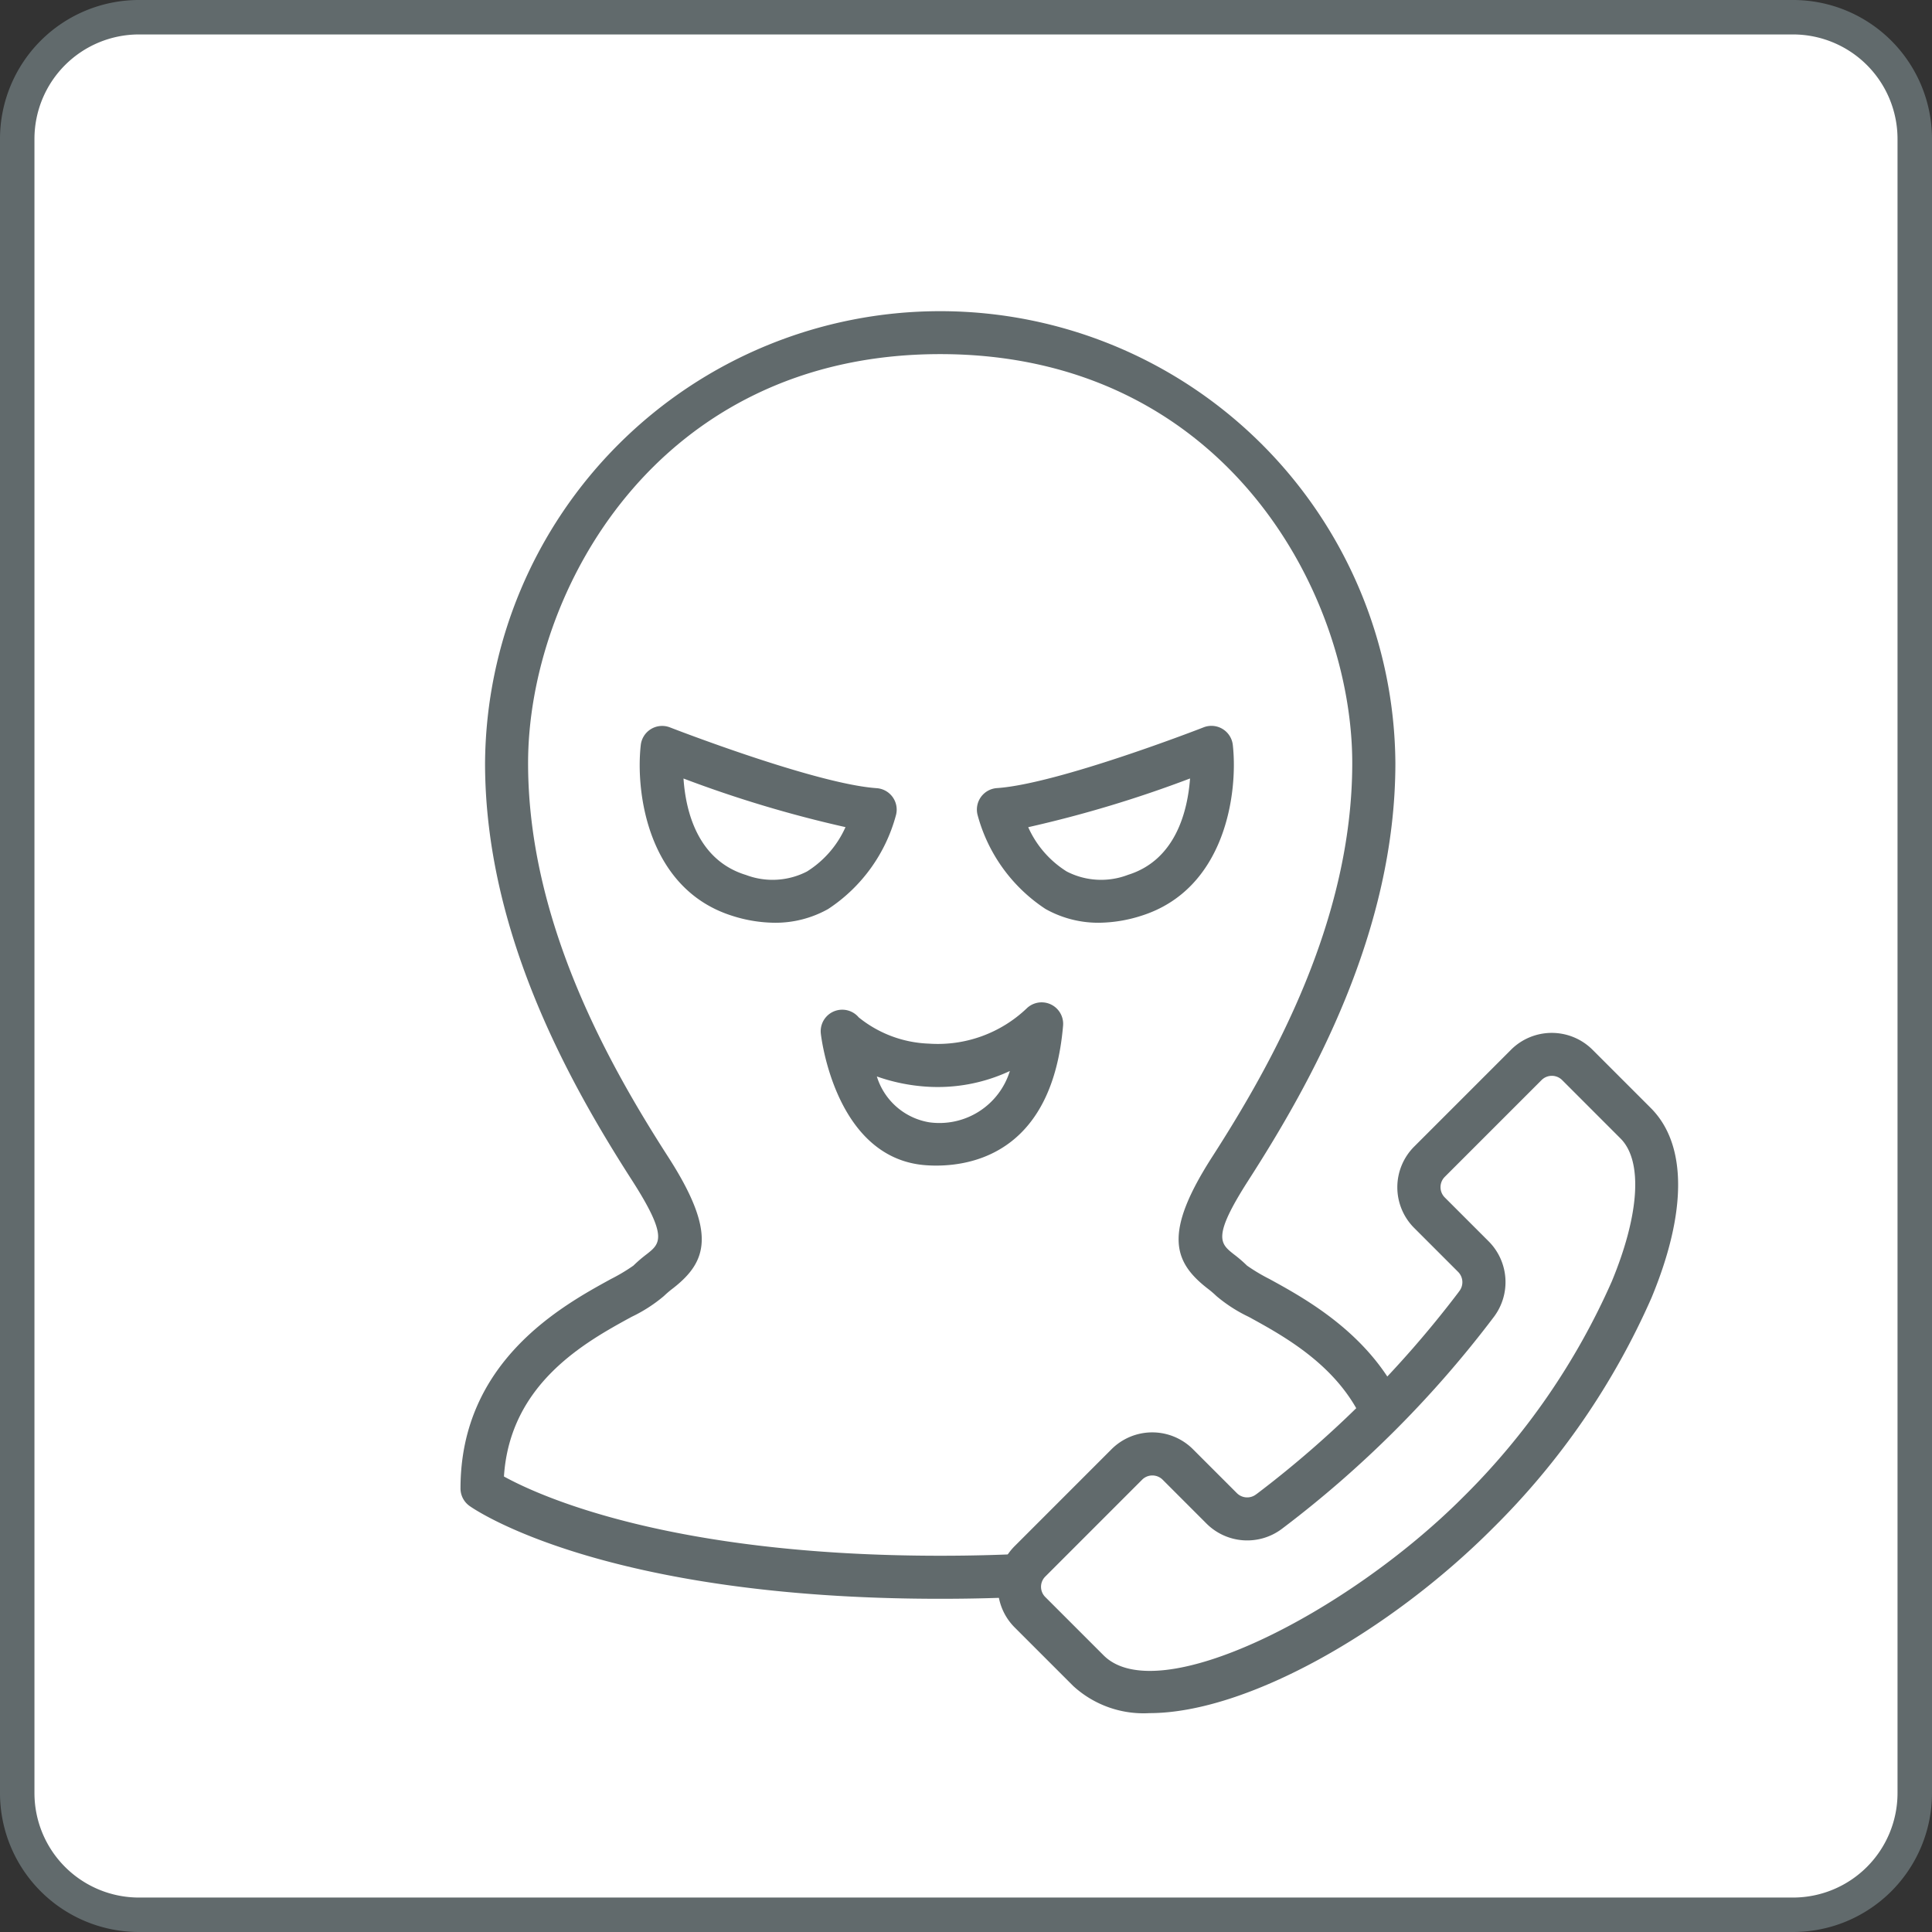
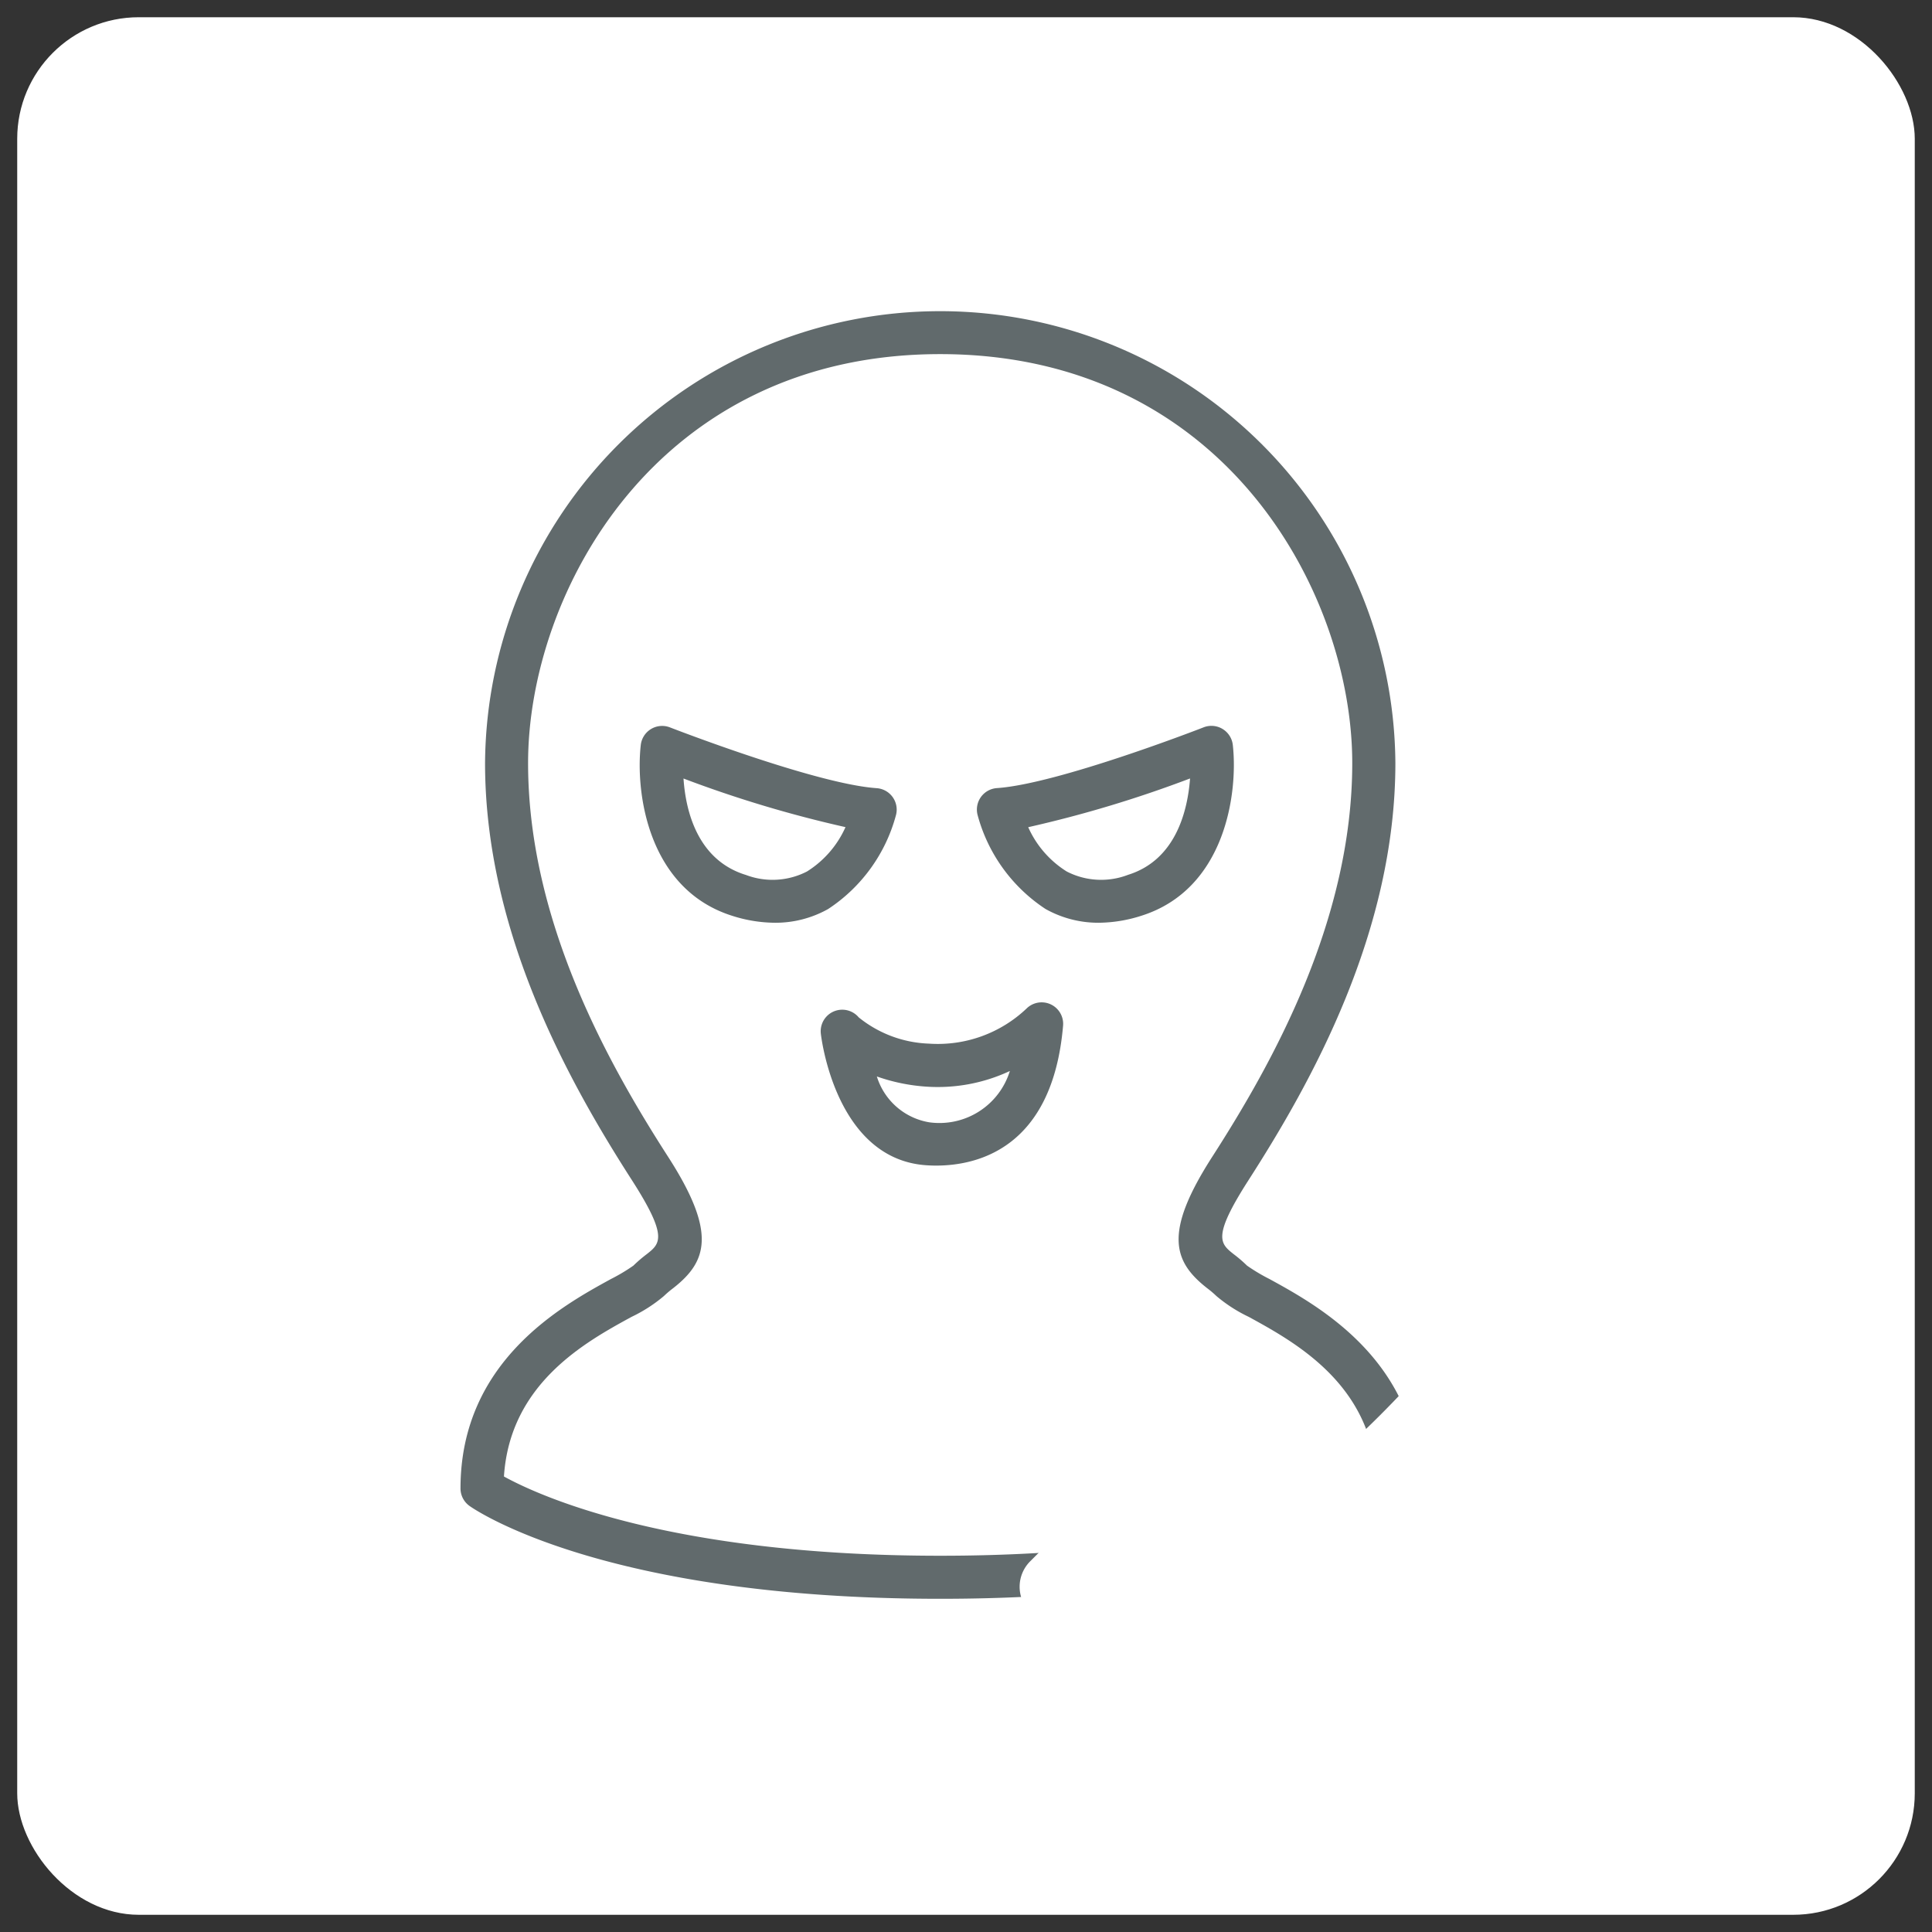
<svg xmlns="http://www.w3.org/2000/svg" width="79.47" height="79.47" viewBox="0 0 79.47 79.47">
  <rect x="0" y="0" width="79.47" height="79.47" fill="#333333" stroke="none" />
  <g id="グループ_228" data-name="グループ 228" transform="translate(-681.318 -227.773)">
    <g id="グループ_197" data-name="グループ 197">
      <rect id="長方形_67" data-name="長方形 67" width="78.053" height="78.053" rx="5" transform="translate(682.026 228.482)" fill="#fff" />
-       <path id="パス_345" data-name="パス 345" d="M755.079,307.243H687.026a5.715,5.715,0,0,1-5.708-5.709V233.482a5.715,5.715,0,0,1,5.708-5.709h68.053a5.715,5.715,0,0,1,5.709,5.709v68.052A5.715,5.715,0,0,1,755.079,307.243ZM687.026,229.19a4.3,4.3,0,0,0-4.291,4.292v68.052a4.3,4.3,0,0,0,4.291,4.292h68.053a4.3,4.3,0,0,0,4.291-4.292V233.482a4.3,4.3,0,0,0-4.291-4.292Z" fill="#616a6c" />
    </g>
    <g id="グループ_199" data-name="グループ 199">
      <g id="グループ_198" data-name="グループ 198">
-         <path id="パス_346" data-name="パス 346" d="M731.981,280.459c-.913-.914-2.367-1.024-.058-4.617s5.9-9.748,5.9-16.682a17.837,17.837,0,0,0-35.673,0c0,6.934,3.593,13.089,5.9,16.682s.856,3.7-.058,4.617-6.851,2.6-6.851,8.538c0,0,5.139,3.655,18.844,3.655S738.833,289,738.833,289C738.833,283.059,732.894,281.373,731.981,280.459ZM711.718,264.6c-3.71-1.157-3.163-6.086-3.163-6.086s6.084,2.374,8.76,2.556C717.315,261.073,716.084,265.963,711.718,264.6Zm7.763,10.218c-3.018-.2-3.521-4.629-3.521-4.629a6.184,6.184,0,0,0,8.2-.3C723.808,274.016,721.546,274.958,719.481,274.821Zm8.5-10.218c-4.365,1.36-5.6-3.53-5.6-3.53,2.677-.182,8.761-2.556,8.761-2.556S731.69,263.446,727.979,264.6Z" fill="#fff" />
        <path id="パス_347" data-name="パス 347" d="M719.99,293.537c-13.829,0-19.138-3.662-19.357-3.818a.885.885,0,0,1-.373-.722c0-5.223,4.176-7.51,6.182-8.61a7.5,7.5,0,0,0,.929-.554,5.713,5.713,0,0,1,.542-.466c.562-.441.9-.707-.6-3.046-2.594-4.037-6.043-10.207-6.043-17.162a18.723,18.723,0,0,1,37.445,0c0,6.957-3.449,13.126-6.044,17.162-1.5,2.339-1.164,2.6-.6,3.046a5.594,5.594,0,0,1,.542.466,7.58,7.58,0,0,0,.929.554c2.007,1.1,6.183,3.387,6.183,8.61a.885.885,0,0,1-.373.722C739.127,289.875,733.818,293.537,719.99,293.537Zm-17.943-5.031c1.412.779,6.787,3.26,17.943,3.26,11.225,0,16.541-2.474,17.941-3.257-.244-3.828-3.357-5.533-5.246-6.568a6.118,6.118,0,0,1-1.33-.856h0a4.146,4.146,0,0,0-.383-.325c-1.406-1.1-1.79-2.291.207-5.4,2.474-3.847,5.762-9.713,5.762-16.2,0-6.985-5.259-16.821-16.95-16.821s-16.951,9.836-16.951,16.821c0,6.489,3.288,12.356,5.762,16.2,2,3.108,1.613,4.3.206,5.4a4.27,4.27,0,0,0-.383.325,6.181,6.181,0,0,1-1.33.856C705.4,282.976,702.294,284.68,702.047,288.506Zm17.777-12.788c-.145,0-.28-.006-.4-.014h0c-3.713-.248-4.318-5.2-4.342-5.412a.886.886,0,0,1,1.558-.671,4.858,4.858,0,0,0,2.884,1.08,5.3,5.3,0,0,0,4.043-1.466.885.885,0,0,1,1.479.73C724.612,275.016,721.511,275.718,719.824,275.718Zm-.284-1.781a3.031,3.031,0,0,0,3.317-2.11,6.989,6.989,0,0,1-3.453.642,7.629,7.629,0,0,1-2.018-.417,2.722,2.722,0,0,0,2.154,1.885Zm-6.354-8.208a5.858,5.858,0,0,1-1.732-.28h0c-3.486-1.087-4-5.073-3.779-7.028a.885.885,0,0,1,1.2-.728c.06.023,5.988,2.327,8.5,2.5a.885.885,0,0,1,.8,1.1,6.692,6.692,0,0,1-2.794,3.872A4.419,4.419,0,0,1,713.186,265.729Zm-1.2-1.972a3.089,3.089,0,0,0,2.525-.136,4.14,4.14,0,0,0,1.585-1.825,49.329,49.329,0,0,1-6.663-2C709.52,261.109,709.995,263.137,711.981,263.757Zm14.531,1.972a4.429,4.429,0,0,1-2.194-.567,6.7,6.7,0,0,1-2.795-3.872.885.885,0,0,1,.8-1.1c2.511-.17,8.439-2.474,8.5-2.5a.885.885,0,0,1,1.2.728c.217,1.955-.293,5.941-3.78,7.029h0A5.856,5.856,0,0,1,726.512,265.729Zm-2.906-3.933a4.136,4.136,0,0,0,1.586,1.825,3.087,3.087,0,0,0,2.524.136c1.969-.614,2.45-2.645,2.548-3.963A49.294,49.294,0,0,1,723.606,261.8Z" fill="#616a6c" />
      </g>
    </g>
    <g id="グループ_201" data-name="グループ 201">
      <g id="グループ_200" data-name="グループ 200">
        <path id="パス_348" data-name="パス 348" d="M723.688,292l3.984-3.985a1.485,1.485,0,0,1,2.1,0l1.807,1.809a1.484,1.484,0,0,0,1.956.123,43.792,43.792,0,0,0,8.521-8.521,1.484,1.484,0,0,0-.124-1.957l-1.807-1.806a1.481,1.481,0,0,1,0-2.1l3.984-3.984a1.48,1.48,0,0,1,2.1,0l2.4,2.4c2.548,2.547-.822,10.352-6.492,16.022s-13.475,9.039-16.022,6.492c-2.188-2.188-2.389-2.39-2.4-2.4A1.482,1.482,0,0,1,723.688,292Z" fill="#fff" />
-         <path id="パス_349" data-name="パス 349" d="M728.6,298.24a4.277,4.277,0,0,1-3.137-1.117l-2.4-2.4a2.365,2.365,0,0,1-.006-3.355l3.983-3.984a2.37,2.37,0,0,1,3.348,0l1.809,1.809a.6.6,0,0,0,.787.05l.054-.039a43.041,43.041,0,0,0,8.27-8.271c.012-.018.026-.037.039-.054a.6.6,0,0,0-.051-.788l-1.806-1.806a2.366,2.366,0,0,1,0-3.35l3.983-3.984a2.373,2.373,0,0,1,3.349,0l2.4,2.4c1.486,1.485,1.5,4.257.028,7.805a30.693,30.693,0,0,1-6.519,9.469C738.485,294.886,732.592,298.24,728.6,298.24Zm.119-9.776a.594.594,0,0,0-.421.174l-3.984,3.985h0a.593.593,0,0,0,0,.841l2.4,2.4c2.228,2.226,9.985-1.706,14.77-6.492a28.848,28.848,0,0,0,6.135-8.895c1.142-2.76,1.276-4.956.356-5.875l-2.392-2.393a.6.6,0,0,0-.854-.01l-3.984,3.984a.6.6,0,0,0,0,.844l1.807,1.807a2.376,2.376,0,0,1,.22,3.1,44.648,44.648,0,0,1-8.727,8.727,2.372,2.372,0,0,1-3.1-.218l-1.808-1.809A.6.6,0,0,0,728.72,288.464Z" fill="#616a6c" />
      </g>
    </g>
  </g>
</svg>